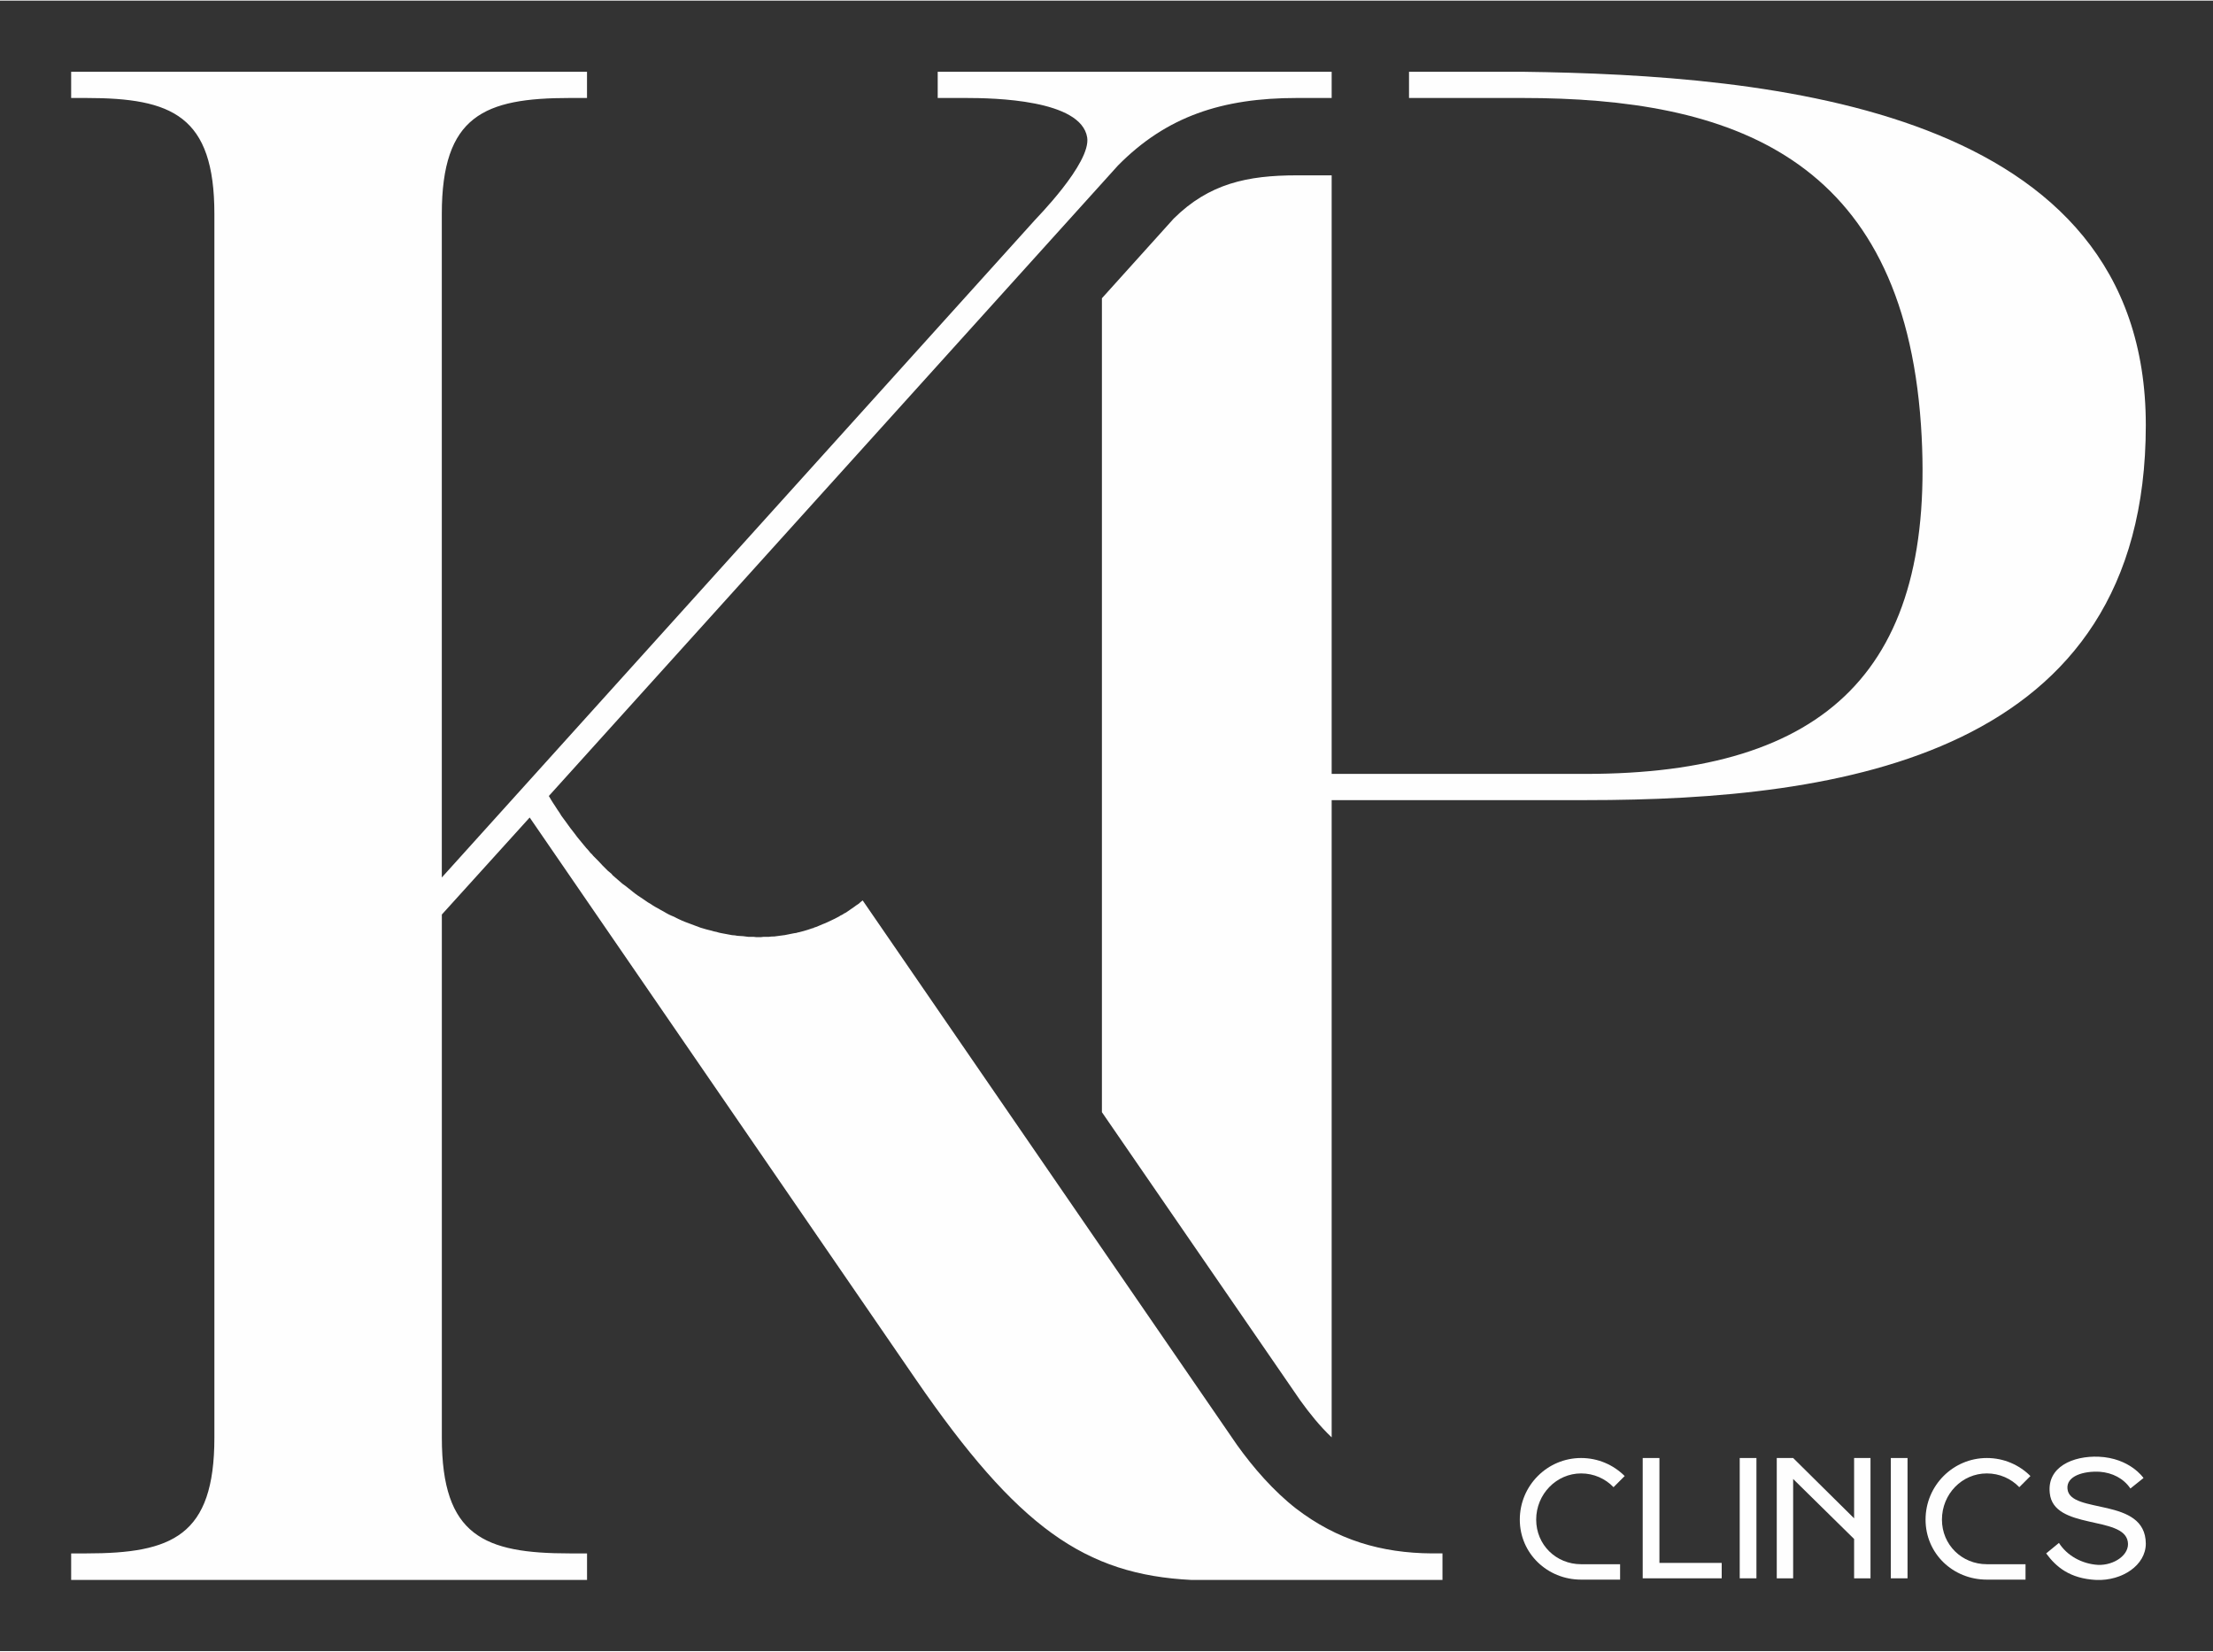
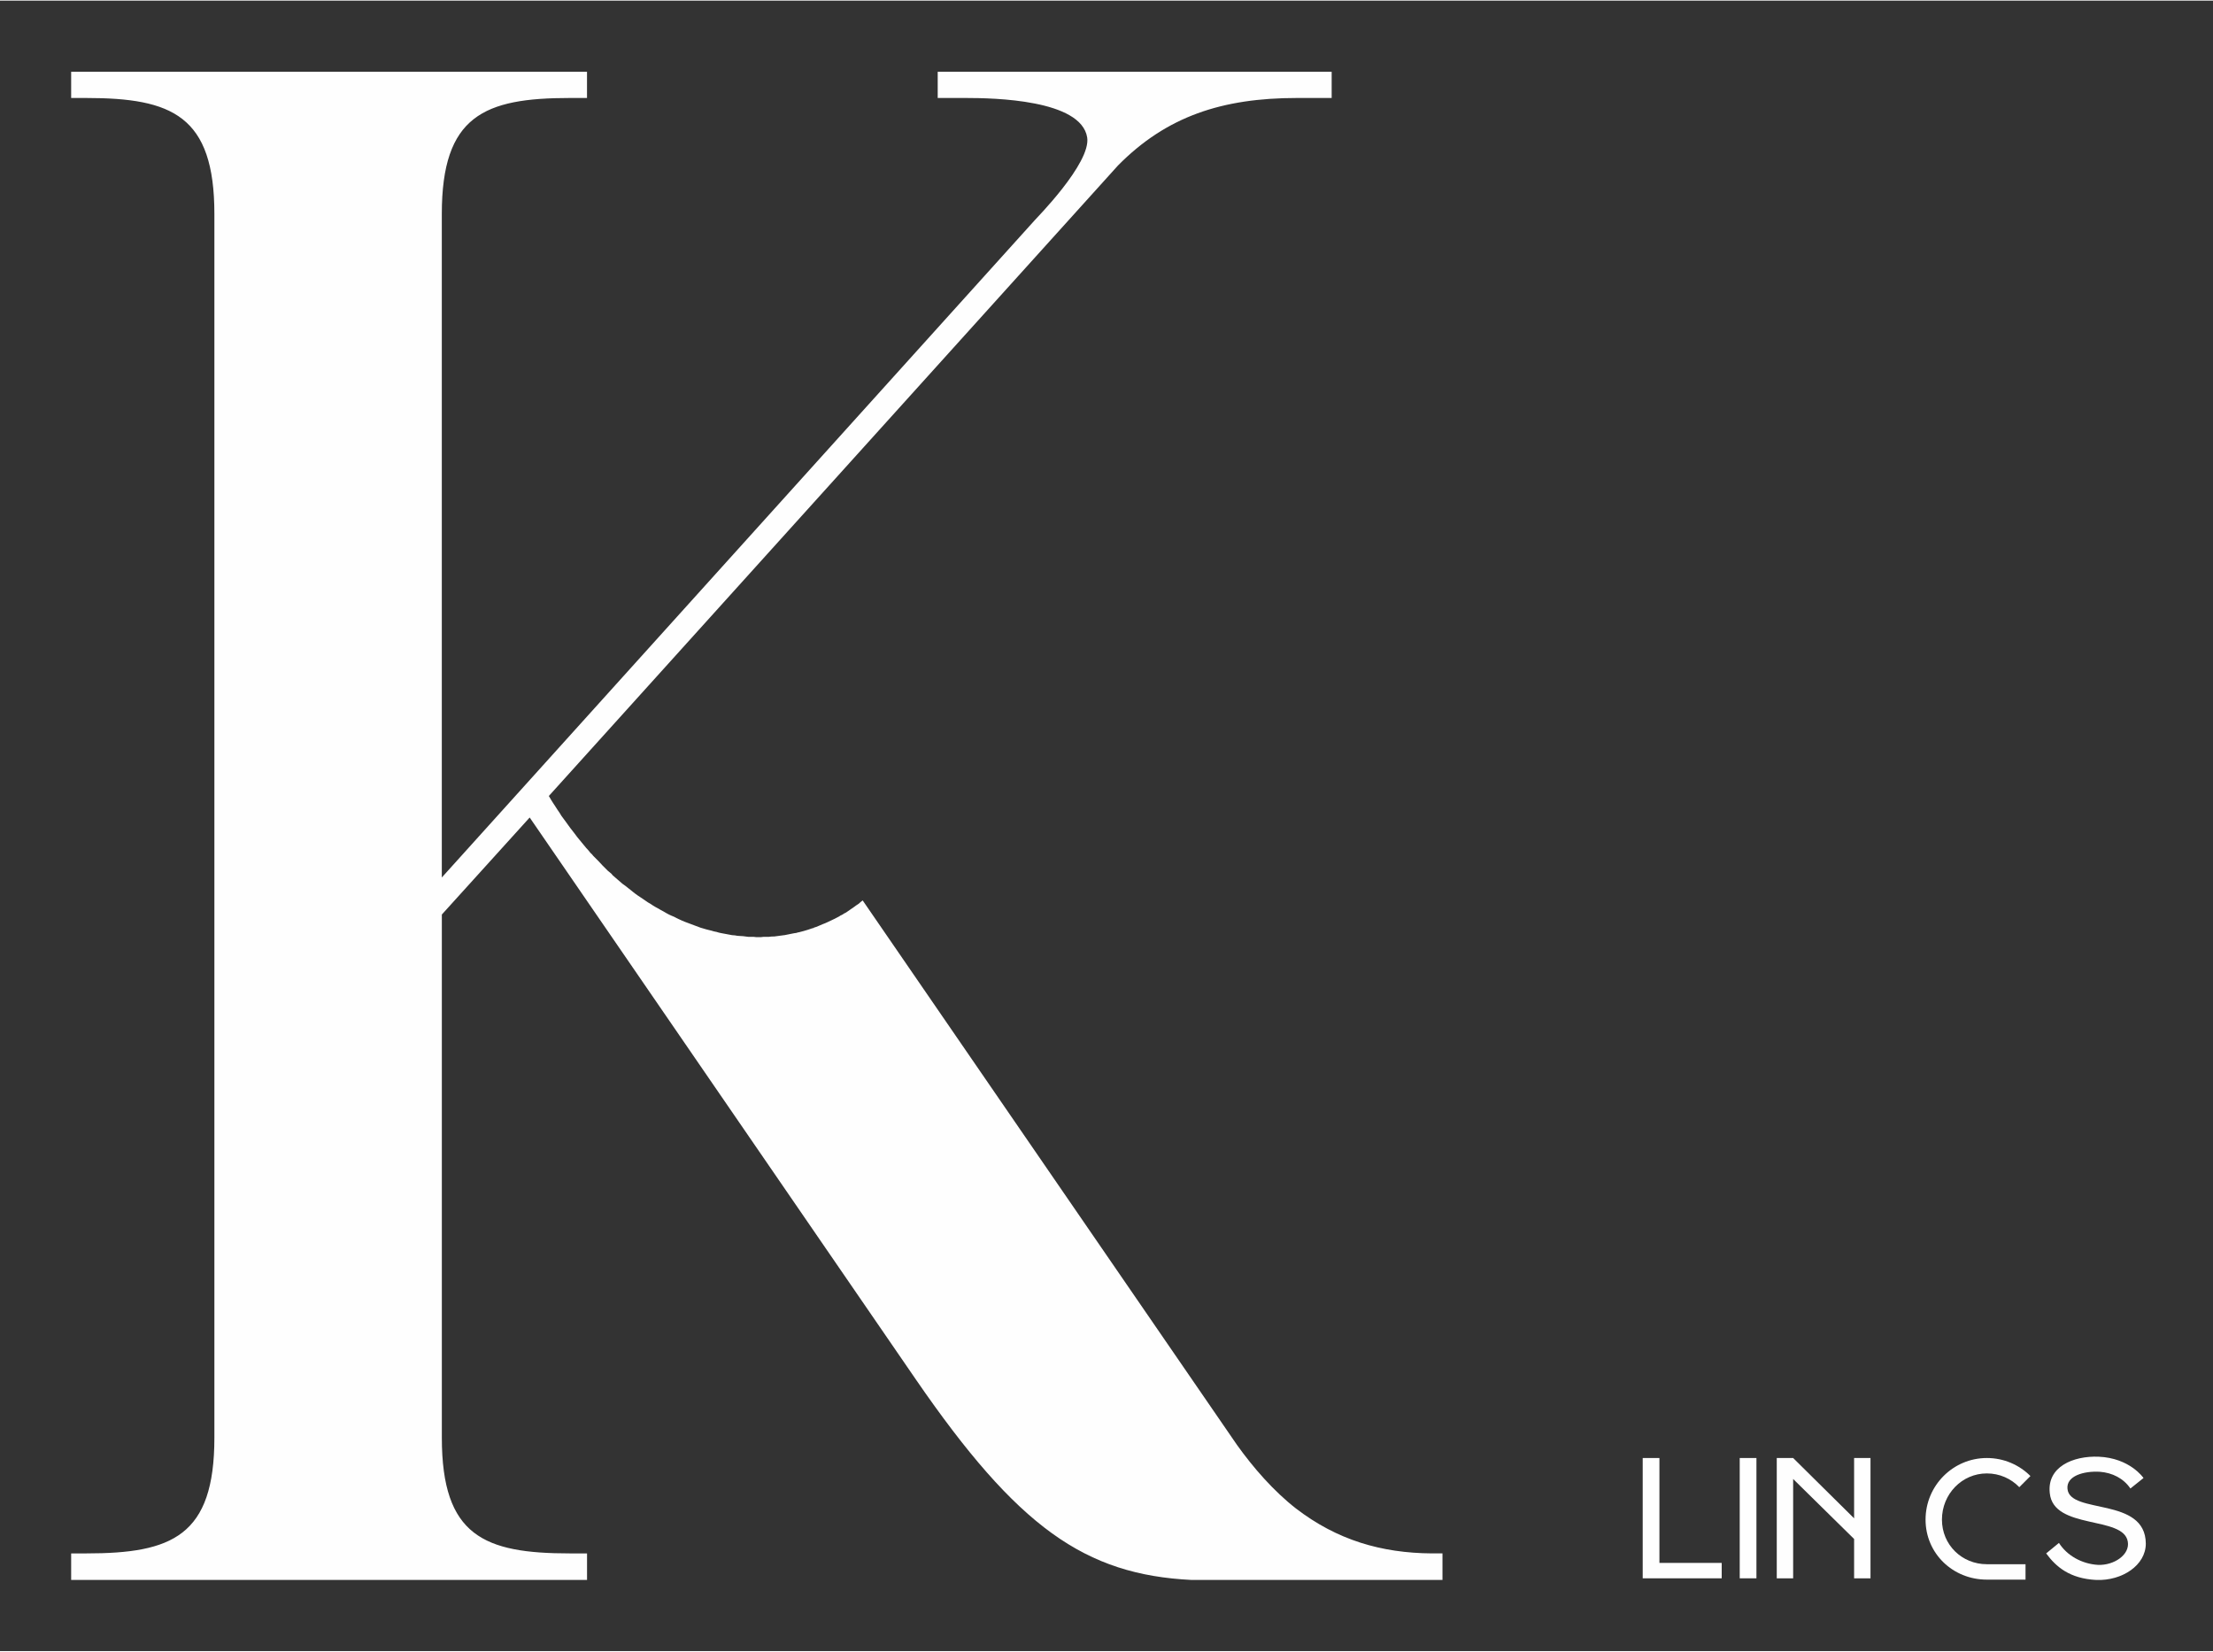
<svg xmlns="http://www.w3.org/2000/svg" xml:space="preserve" width="67px" height="50px" version="1.0" shape-rendering="geometricPrecision" text-rendering="geometricPrecision" image-rendering="optimizeQuality" fill-rule="evenodd" clip-rule="evenodd" viewBox="0 0 67.52 50.35">
  <rect x="0" y="0" width="67.52" height="50.35" fill="#333333" stroke="none" />
  <g id="Camada_x0020_1">
    <g id="_2200726352976">
-       <path fill="none" d="M26.07 27.64c0.03,-0.02 0.06,-0.05 0.1,-0.07" />
      <path fill="none" d="M25.54 27.97c0.04,-0.02 0.08,-0.04 0.12,-0.07" />
      <path fill="none" d="M18.54 26.54c0.04,0.03 0.08,0.07 0.12,0.1" />
      <path fill="none" d="M17.96 25.93c0.03,0.04 0.06,0.08 0.1,0.11" />
      <path fill="#FEFEFE" d="M2.17 2.17l15.74 0 0 0.8 -0.52 0c-2.62,0 -3.91,0.54 -3.91,3.54l0 20.24 18.09 -20.05c-0.01,0 1.73,-1.74 1.6,-2.53 -0.19,-1.15 -2.84,-1.2 -3.7,-1.2l-0.86 0 0 -0.8 12.02 0 0 0.8 -1.06 0c-2.28,0 -3.98,0.56 -5.46,2.06l-17.37 19.24 0.01 0c0.04,0.07 0.08,0.14 0.12,0.2l0 0c0.05,0.07 0.09,0.14 0.13,0.2l0 0c0.05,0.07 0.09,0.13 0.13,0.2l0 0c0.05,0.06 0.09,0.13 0.14,0.19l0 0c0.04,0.06 0.09,0.12 0.13,0.18l0 0c0.05,0.06 0.09,0.12 0.14,0.18l0 0c0.04,0.06 0.09,0.12 0.14,0.18l0 0c0.04,0.05 0.09,0.11 0.14,0.17l0 0c0.04,0.05 0.09,0.11 0.14,0.16 0.03,0.04 0.06,0.08 0.1,0.11 0.01,0.02 0.03,0.03 0.04,0.05l0 0c0.05,0.05 0.1,0.1 0.15,0.15l0 0c0.05,0.05 0.09,0.1 0.14,0.15l0 0c0.05,0.05 0.1,0.1 0.15,0.15 0.04,0.03 0.08,0.07 0.12,0.1l0.03 0.04 0 0c0.05,0.04 0.1,0.09 0.15,0.13l0 0c0.05,0.04 0.1,0.09 0.15,0.13l0 0c0.06,0.04 0.11,0.08 0.16,0.12l0 0c0.05,0.04 0.1,0.08 0.15,0.12l0 0c0.05,0.04 0.1,0.08 0.16,0.12l0 0c0.05,0.03 0.1,0.07 0.15,0.1l0 0c0.05,0.04 0.11,0.07 0.16,0.11l0 0c0.05,0.03 0.11,0.06 0.16,0.1l0 0c0.05,0.03 0.1,0.06 0.16,0.09l0 0c0.05,0.03 0.1,0.06 0.16,0.09l0 0c0.05,0.03 0.1,0.06 0.16,0.09l0 0c0.05,0.02 0.1,0.05 0.16,0.07l0 0c0.05,0.03 0.1,0.05 0.16,0.08l0 0c0.05,0.02 0.1,0.05 0.16,0.07l0 0c0.05,0.02 0.11,0.04 0.16,0.06l0 0c0.05,0.02 0.11,0.04 0.16,0.06l0 0c0.06,0.02 0.11,0.04 0.16,0.06l0 0c0.06,0.02 0.11,0.03 0.17,0.05l0 0c0.05,0.01 0.1,0.03 0.16,0.04l0 0c0.05,0.02 0.11,0.03 0.16,0.04l0 0c0.05,0.02 0.11,0.03 0.16,0.04l0 0c0.06,0.01 0.11,0.02 0.16,0.03l0 0c0.06,0.01 0.11,0.02 0.16,0.03l0.01 0c0.05,0 0.1,0.01 0.15,0.02l0.01 0c0.05,0 0.1,0.01 0.16,0.01l0 0c0.05,0.01 0.1,0.01 0.16,0.02l0 0c0.05,0 0.1,0 0.15,0l0.01 0c0.05,0.01 0.1,0.01 0.15,0.01l0 0c0.06,0 0.11,0 0.16,-0.01l0 0c0.05,0 0.11,0 0.16,0l0 0c0.05,-0.01 0.1,-0.01 0.15,-0.01l0.01 0c0.05,-0.01 0.1,-0.01 0.15,-0.02l0 0c0.05,-0.01 0.1,-0.01 0.15,-0.02l0.01 0c0.05,-0.01 0.1,-0.02 0.15,-0.03l0 0c0.05,-0.01 0.1,-0.02 0.15,-0.03l0 0c0.03,0 0.05,-0.01 0.07,-0.01 0.03,-0.01 0.06,-0.02 0.08,-0.02 0.05,-0.01 0.1,-0.03 0.15,-0.04 0.08,-0.02 0.16,-0.05 0.25,-0.08 0.01,0 0.03,-0.01 0.05,-0.01l0 -0.01c0.05,-0.01 0.09,-0.03 0.14,-0.05l0 0c0.05,-0.02 0.1,-0.04 0.14,-0.06 0.09,-0.03 0.18,-0.08 0.27,-0.12l0.02 -0.01 0 0c0.04,-0.02 0.09,-0.04 0.14,-0.07 0.04,-0.02 0.08,-0.04 0.12,-0.07l0.01 0c0.03,-0.02 0.06,-0.03 0.08,-0.05 0.02,-0.01 0.04,-0.02 0.06,-0.03l0 0c0.04,-0.03 0.09,-0.06 0.13,-0.09l0 0c0.04,-0.03 0.09,-0.06 0.13,-0.09 0.03,-0.02 0.06,-0.05 0.1,-0.07l0.03 -0.02 0 0c0.04,-0.04 0.08,-0.07 0.12,-0.1l11.42 16.61c0.5,0.7 1.12,1.41 1.8,1.94 1.25,0.96 2.6,1.36 4.15,1.37l0.32 0 0 0.81c-2.55,0 -5.1,0 -7.65,0 -3.26,-0.16 -5.31,-1.6 -8.42,-6.12l-11.78 -17.14 0 0 -2.68 2.96 0 15.96c0,3 1.29,3.53 3.91,3.53l0.52 0 0 0.81 -15.74 0 0 -0.81 0.46 0c2.62,0 3.91,-0.53 3.91,-3.53l0 -37.33c0,-3 -1.29,-3.54 -3.91,-3.54l-0.46 0 0 -0.8 0 0z" />
-       <path fill="#FEFEFE" d="M40.63 5.33l0 18.26 6.94 0 0.81 0c7.35,0 10.73,-3.19 10.23,-10.64 -0.56,-8.22 -5.82,-9.98 -12.16,-9.98l-0.81 0 -2.65 0 0 -0.8 2.58 0 0.88 0c7.56,0.1 19.02,1.08 19.02,10.78 0,10.11 -9.31,11.44 -17.08,11.44l-0.74 0 -7.02 0 0 19.44c-0.36,-0.34 -0.68,-0.74 -0.96,-1.13l-6.05 -8.79 0 -24.83 2.19 -2.43c1.08,-1.07 2.25,-1.32 3.76,-1.32l1.06 0 0 0z" />
      <path fill="#FEFEFE" fill-rule="nonzero" d="M64.92 47.01c-0.13,-0.8 -2.27,-0.35 -2.38,-1.48 -0.09,-0.8 0.71,-1.14 1.49,-1.11 0.96,0.04 1.37,0.65 1.37,0.65l-0.4 0.32c-0.21,-0.31 -0.55,-0.48 -0.93,-0.51 -0.5,-0.03 -1.03,0.13 -0.99,0.52 0.07,0.79 2.38,0.23 2.39,1.67 0,0.66 -0.72,1.14 -1.51,1.11 -0.81,-0.04 -1.23,-0.4 -1.53,-0.81l0.39 -0.32c0.24,0.38 0.69,0.64 1.19,0.67 0.49,0.02 0.98,-0.31 0.91,-0.71l0 0z" />
      <path fill="#FEFEFE" fill-rule="nonzero" d="M60.62 47.7c-0.76,0 -1.37,-0.59 -1.37,-1.36 0,-0.78 0.61,-1.41 1.37,-1.41 0.39,0 0.74,0.16 0.99,0.42l0.34 -0.34c-0.34,-0.34 -0.81,-0.55 -1.33,-0.55 -1.03,0 -1.87,0.84 -1.87,1.88 0,1.03 0.83,1.83 1.87,1.83l1.18 0 0 -0.47 -1.18 0 0 0 0 0z" />
-       <polygon fill="#FEFEFE" fill-rule="nonzero" points="57.69,44.46 58.2,44.46 58.2,48.13 57.69,48.13 " />
      <polygon fill="#FEFEFE" fill-rule="nonzero" points="56.57,46.93 54.71,45.1 54.71,48.13 54.21,48.13 54.21,44.46 54.71,44.46 56.57,46.3 56.57,44.46 57.07,44.46 57.07,48.13 56.57,48.13 " />
      <polygon fill="#FEFEFE" fill-rule="nonzero" points="53.08,44.46 53.59,44.46 53.59,48.13 53.08,48.13 " />
      <polygon fill="#FEFEFE" fill-rule="nonzero" points="52.53,48.13 50.12,48.13 50.12,44.46 50.63,44.46 50.63,47.66 52.53,47.66 " />
-       <path fill="#FEFEFE" fill-rule="nonzero" d="M48.24 47.7c-0.76,0 -1.37,-0.59 -1.37,-1.36 0,-0.78 0.62,-1.41 1.37,-1.41 0.39,0 0.74,0.16 0.99,0.42l0.34 -0.34c-0.34,-0.34 -0.81,-0.55 -1.33,-0.55 -1.03,0 -1.87,0.84 -1.87,1.88 0,1.03 0.84,1.83 1.87,1.83l1.19 0 0 -0.47 -1.19 0 0 0 0 0z" />
    </g>
    <rect fill="none" width="67.52" height="50.35" />
  </g>
</svg>